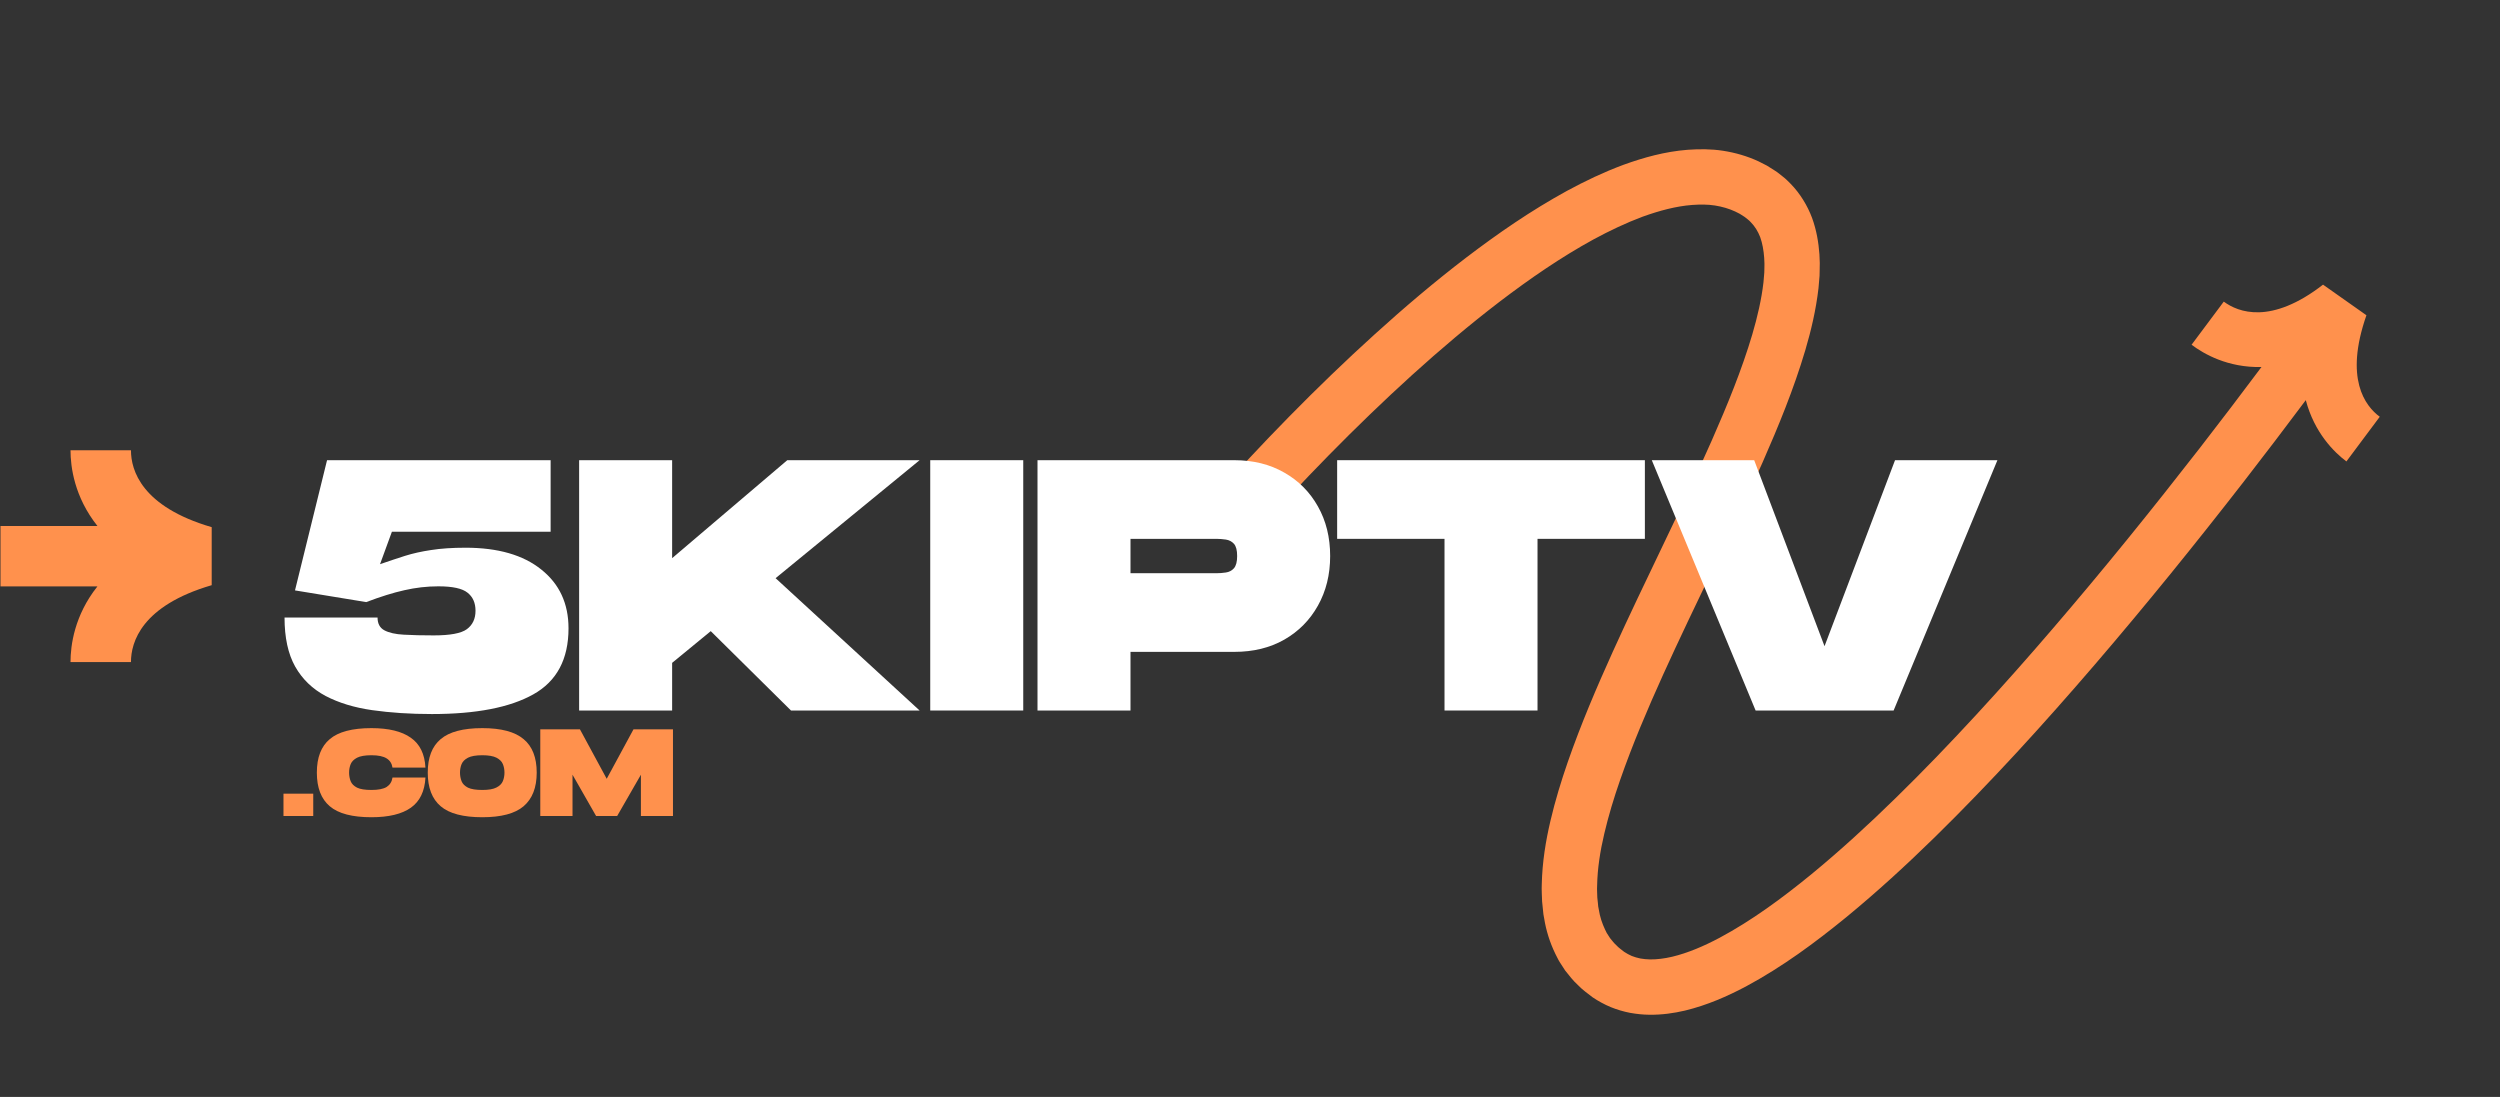
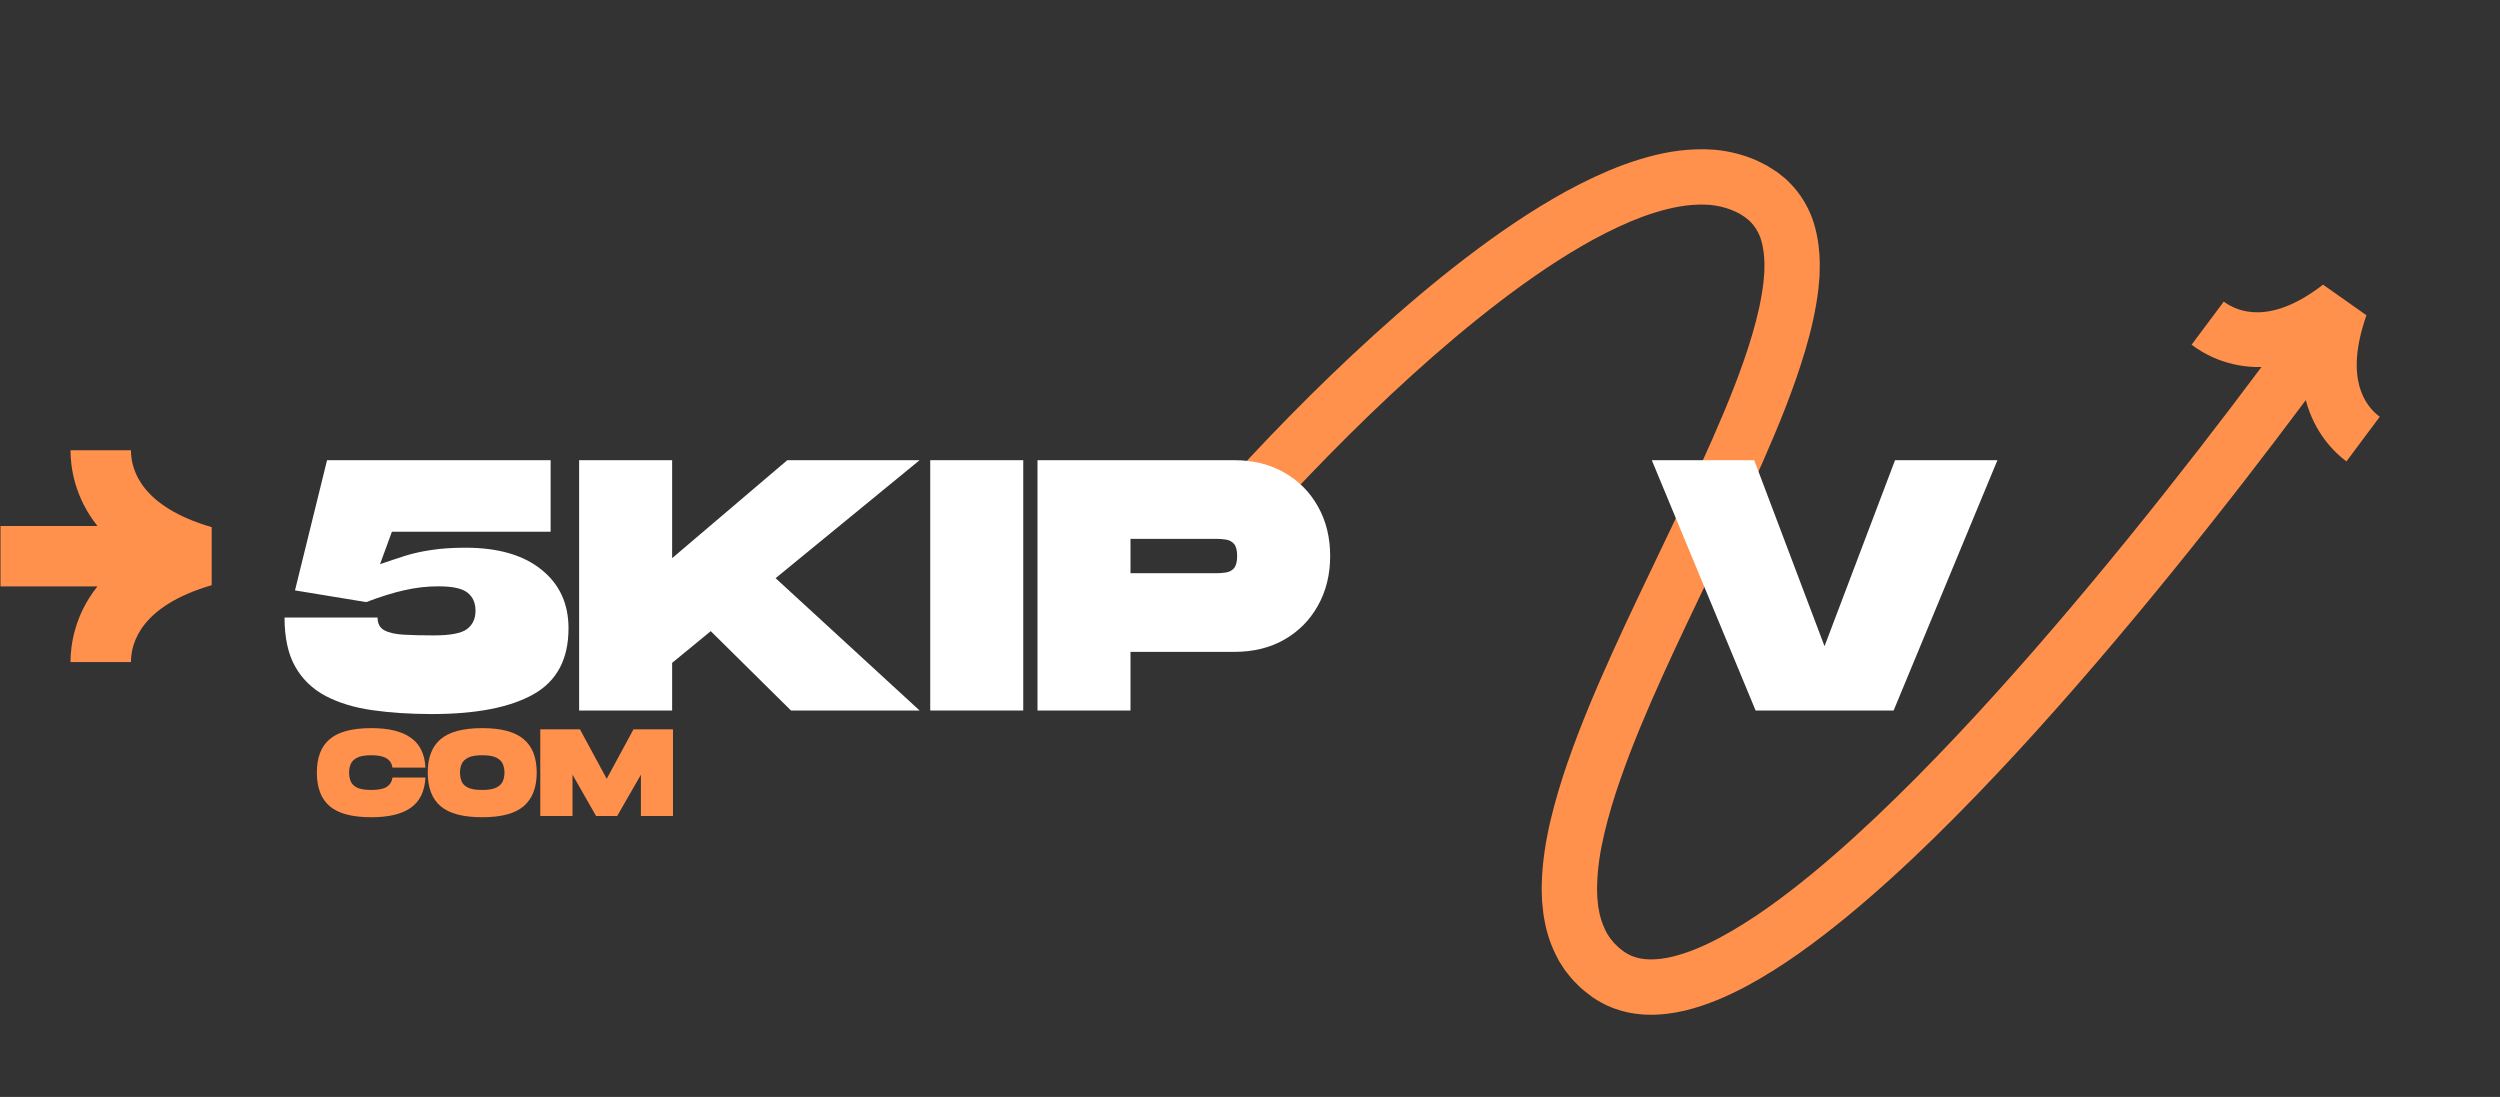
<svg xmlns="http://www.w3.org/2000/svg" width="294" zoomAndPan="magnify" viewBox="0 0 220.5 96.75" height="129" preserveAspectRatio="xMidYMid meet" version="1.0">
  <rect x="0" y="0" width="220.5" height="96.75" fill="#333333" stroke="none" />
  <defs>
    <g />
    <clipPath id="cf54fb3dcc">
      <path d="M 106 13 L 210 13 L 210 90 L 106 90 Z M 106 13 " clip-rule="nonzero" />
    </clipPath>
    <clipPath id="ea4ce01076">
      <path d="M 101.734 24.297 L 202.062 -0.02 L 219.508 71.953 L 119.18 96.27 Z M 101.734 24.297 " clip-rule="nonzero" />
    </clipPath>
    <clipPath id="103f56d859">
      <path d="M 101.734 24.297 L 202.062 -0.02 L 219.508 71.953 L 119.18 96.27 Z M 101.734 24.297 " clip-rule="nonzero" />
    </clipPath>
    <clipPath id="ac2ae86393">
      <path d="M 0.035 39.715 L 18.738 39.715 L 18.738 58.414 L 0.035 58.414 Z M 0.035 39.715 " clip-rule="nonzero" />
    </clipPath>
  </defs>
  <g clip-path="url(#cf54fb3dcc)">
    <g clip-path="url(#ea4ce01076)">
      <g clip-path="url(#103f56d859)">
        <path fill="#ff914d" d="M 208.086 34.012 C 208.461 35.434 209.246 36.281 209.895 36.758 C 208.918 38.078 207.938 39.391 206.953 40.699 C 205.879 39.895 204.133 38.18 203.371 35.293 C 201.562 37.715 199.73 40.117 197.879 42.508 C 195.762 45.234 193.617 47.938 191.438 50.621 C 189.258 53.301 187.047 55.957 184.793 58.582 C 182.539 61.207 180.246 63.801 177.895 66.352 C 175.539 68.902 173.133 71.406 170.641 73.848 C 168.148 76.285 165.57 78.656 162.84 80.898 C 160.105 83.129 157.238 85.262 153.973 87.016 C 152.336 87.879 150.59 88.652 148.617 89.133 C 147.629 89.363 146.578 89.516 145.465 89.5 C 144.91 89.496 144.34 89.434 143.766 89.332 C 143.191 89.219 142.617 89.051 142.059 88.824 C 141.504 88.59 140.969 88.301 140.473 87.965 C 140.027 87.617 139.57 87.301 139.172 86.883 C 138.75 86.5 138.398 86.043 138.043 85.594 C 137.887 85.355 137.73 85.113 137.578 84.875 C 137.5 84.754 137.434 84.629 137.371 84.504 L 137.18 84.125 C 136.691 83.117 136.363 82.055 136.199 81.027 L 136.129 80.637 L 136.09 80.254 C 136.062 80 136.031 79.742 136.012 79.492 C 136 78.992 135.961 78.484 135.984 78 C 136.027 76.035 136.332 74.18 136.75 72.395 C 137.168 70.613 137.695 68.895 138.277 67.211 C 139.445 63.852 140.824 60.633 142.254 57.469 C 143.688 54.301 145.188 51.191 146.668 48.098 C 148.152 45.004 149.621 41.922 150.988 38.828 C 152.348 35.734 153.629 32.617 154.551 29.5 C 155.008 27.945 155.367 26.391 155.539 24.895 L 155.609 24.062 L 155.617 23.797 C 155.617 23.617 155.625 23.438 155.625 23.262 L 155.602 22.746 C 155.555 22.074 155.441 21.449 155.25 20.918 C 155.047 20.395 154.781 19.969 154.426 19.605 C 154.336 19.52 154.258 19.418 154.145 19.344 L 153.992 19.223 C 153.938 19.184 153.895 19.137 153.824 19.098 C 153.695 19.02 153.566 18.941 153.441 18.855 L 153.035 18.652 C 152.488 18.398 151.895 18.227 151.258 18.125 C 150.621 18.023 149.938 18.027 149.238 18.078 C 147.832 18.184 146.352 18.582 144.887 19.109 C 143.422 19.656 141.969 20.348 140.539 21.121 C 137.684 22.684 134.934 24.578 132.273 26.605 C 129.613 28.641 127.039 30.82 124.531 33.09 C 122.027 35.363 119.59 37.719 117.211 40.141 C 116.023 41.348 114.852 42.574 113.695 43.812 C 113.117 44.434 112.543 45.059 111.973 45.684 C 111.41 46.309 110.836 46.949 110.305 47.562 L 106.602 44.383 C 107.199 43.695 107.77 43.059 108.355 42.41 C 108.941 41.762 109.531 41.121 110.125 40.484 C 111.312 39.215 112.512 37.957 113.73 36.719 C 116.168 34.238 118.672 31.82 121.258 29.477 C 123.844 27.133 126.512 24.867 129.309 22.727 C 132.109 20.594 135.031 18.574 138.203 16.836 C 139.793 15.973 141.445 15.184 143.203 14.531 C 144.965 13.895 146.828 13.371 148.852 13.211 C 149.863 13.141 150.906 13.133 151.969 13.297 C 153.031 13.461 154.102 13.766 155.109 14.234 C 155.359 14.359 155.609 14.48 155.852 14.613 L 156.559 15.059 C 156.676 15.125 156.797 15.223 156.914 15.312 L 157.262 15.59 C 157.5 15.766 157.711 15.988 157.926 16.203 C 158.773 17.066 159.418 18.137 159.824 19.219 C 160.219 20.305 160.398 21.387 160.473 22.426 L 160.504 23.199 C 160.508 23.453 160.496 23.699 160.492 23.953 L 160.484 24.328 L 160.453 24.691 L 160.391 25.422 C 160.168 27.34 159.742 29.141 159.23 30.879 C 158.199 34.352 156.855 37.602 155.453 40.797 C 154.043 43.984 152.555 47.105 151.07 50.207 C 149.586 53.305 148.102 56.387 146.699 59.48 C 145.301 62.57 143.977 65.68 142.891 68.809 C 142.348 70.371 141.871 71.941 141.504 73.504 C 141.133 75.062 140.895 76.617 140.867 78.09 C 140.844 78.461 140.879 78.812 140.883 79.172 C 140.895 79.348 140.918 79.516 140.938 79.688 L 140.961 79.945 L 141.008 80.191 C 141.109 80.859 141.312 81.453 141.566 81.988 L 141.664 82.184 C 141.695 82.254 141.727 82.32 141.77 82.375 C 141.852 82.496 141.93 82.617 142.004 82.738 C 142.188 82.957 142.352 83.191 142.574 83.383 C 142.762 83.598 143.023 83.758 143.246 83.949 C 143.461 84.094 143.688 84.211 143.922 84.316 C 144.16 84.41 144.414 84.484 144.68 84.539 C 144.953 84.586 145.238 84.617 145.539 84.621 C 146.145 84.629 146.809 84.543 147.492 84.383 C 148.863 84.055 150.293 83.445 151.684 82.703 C 154.48 81.207 157.168 79.234 159.746 77.125 C 162.328 75.004 164.812 72.723 167.23 70.355 C 169.648 67.992 172 65.543 174.305 63.043 C 176.609 60.543 178.871 57.992 181.09 55.402 C 183.312 52.816 185.496 50.195 187.652 47.543 C 189.805 44.891 191.926 42.215 194.023 39.516 C 195.855 37.148 197.672 34.77 199.461 32.371 C 196.488 32.441 194.367 31.211 193.297 30.406 C 194.25 29.141 195.195 27.875 196.137 26.602 C 196.781 27.078 197.82 27.59 199.273 27.543 C 200.723 27.496 202.613 26.879 204.891 25.105 L 208.719 27.805 C 207.742 30.609 207.711 32.586 208.086 34.012 Z M 208.086 34.012 " fill-opacity="1" fill-rule="nonzero" />
      </g>
    </g>
  </g>
  <g clip-path="url(#ac2ae86393)">
    <path fill="#ff914d" d="M 18.672 46.496 L 18.672 51.613 C 12.477 53.426 11.551 56.641 11.551 58.395 L 6.219 58.395 C 6.219 56.93 6.559 54.277 8.594 51.719 L 0.043 51.719 L 0.043 46.391 L 8.594 46.391 C 6.559 43.832 6.219 41.18 6.219 39.715 L 11.551 39.715 C 11.551 41.469 12.477 44.684 18.672 46.496 Z M 18.672 46.496 " fill-opacity="1" fill-rule="nonzero" />
  </g>
  <g fill="#ffffff" fill-opacity="1">
    <g transform="translate(24.784, 62.667)">
      <g>
        <path d="M 13.312 0.312 C 11.395 0.312 9.641 0.195 8.047 -0.031 C 6.461 -0.258 5.094 -0.676 3.938 -1.281 C 2.781 -1.895 1.883 -2.758 1.25 -3.875 C 0.625 -4.988 0.312 -6.43 0.312 -8.203 L 8.516 -8.203 C 8.516 -7.672 8.711 -7.297 9.109 -7.078 C 9.516 -6.859 10.086 -6.727 10.828 -6.688 C 11.578 -6.645 12.457 -6.625 13.469 -6.625 C 14.914 -6.625 15.891 -6.805 16.391 -7.172 C 16.898 -7.547 17.156 -8.086 17.156 -8.797 C 17.156 -9.492 16.922 -10.023 16.453 -10.391 C 15.992 -10.766 15.133 -10.953 13.875 -10.953 C 12.863 -10.953 11.863 -10.836 10.875 -10.609 C 9.895 -10.391 8.773 -10.039 7.516 -9.562 L 1.234 -10.594 L 4.062 -22.078 L 23.781 -22.078 L 23.781 -15.766 L 9.781 -15.766 L 8.734 -12.906 C 9.516 -13.176 10.25 -13.422 10.938 -13.641 C 11.633 -13.859 12.406 -14.031 13.25 -14.156 C 14.094 -14.289 15.102 -14.359 16.281 -14.359 C 19.133 -14.359 21.359 -13.719 22.953 -12.438 C 24.555 -11.164 25.359 -9.438 25.359 -7.25 C 25.359 -4.52 24.32 -2.578 22.25 -1.422 C 20.188 -0.266 17.207 0.312 13.312 0.312 Z M 13.312 0.312 " />
      </g>
    </g>
  </g>
  <g fill="#ffffff" fill-opacity="1">
    <g transform="translate(50.454, 62.667)">
      <g>
        <path d="M 0.625 0 L 0.625 -22.078 L 8.828 -22.078 L 8.828 -13.438 L 18.984 -22.078 L 30.656 -22.078 L 17.953 -11.672 L 30.656 0 L 19.312 0 L 12.234 -7 L 8.828 -4.203 L 8.828 0 Z M 0.625 0 " />
      </g>
    </g>
  </g>
  <g fill="#ffffff" fill-opacity="1">
    <g transform="translate(81.422, 62.667)">
      <g>
        <path d="M 0.625 0 L 0.625 -22.078 L 8.828 -22.078 L 8.828 0 Z M 0.625 0 " />
      </g>
    </g>
  </g>
  <g fill="#ffffff" fill-opacity="1">
    <g transform="translate(90.882, 62.667)">
      <g>
        <path d="M 0.625 0 L 0.625 -22.078 L 17.984 -22.078 C 19.66 -22.078 21.129 -21.711 22.391 -20.984 C 23.66 -20.266 24.648 -19.27 25.359 -18 C 26.078 -16.727 26.438 -15.27 26.438 -13.625 C 26.438 -11.988 26.078 -10.531 25.359 -9.25 C 24.648 -7.977 23.66 -6.977 22.391 -6.25 C 21.129 -5.531 19.66 -5.172 17.984 -5.172 L 8.828 -5.172 L 8.828 0 Z M 8.828 -12.109 L 16.406 -12.109 C 16.676 -12.109 16.953 -12.129 17.234 -12.172 C 17.523 -12.211 17.766 -12.336 17.953 -12.547 C 18.141 -12.766 18.234 -13.125 18.234 -13.625 C 18.234 -14.133 18.141 -14.492 17.953 -14.703 C 17.766 -14.91 17.523 -15.035 17.234 -15.078 C 16.953 -15.117 16.676 -15.141 16.406 -15.141 L 8.828 -15.141 Z M 8.828 -12.109 " />
      </g>
    </g>
  </g>
  <g fill="#ffffff" fill-opacity="1">
    <g transform="translate(117.625, 62.667)">
      <g>
-         <path d="M 9.781 0 L 9.781 -15.141 L 0.312 -15.141 L 0.312 -22.078 L 27.453 -22.078 L 27.453 -15.141 L 17.984 -15.141 L 17.984 0 Z M 9.781 0 " />
-       </g>
+         </g>
    </g>
  </g>
  <g fill="#ffffff" fill-opacity="1">
    <g transform="translate(145.376, 62.667)">
      <g>
        <path d="M 9.469 0 L 0.312 -22.078 L 9.344 -22.078 L 15.547 -5.672 L 21.766 -22.078 L 30.797 -22.078 L 21.641 0 Z M 9.469 0 " />
      </g>
    </g>
  </g>
  <g fill="#ff914d" fill-opacity="1">
    <g transform="translate(24.784, 71.971)">
      <g>
-         <path d="M 0.219 0 L 0.219 -1.969 L 2.844 -1.969 L 2.844 0 Z M 0.219 0 " />
-       </g>
+         </g>
    </g>
  </g>
  <g fill="#ff914d" fill-opacity="1">
    <g transform="translate(27.837, 71.971)">
      <g>
        <path d="M 4.922 0.109 C 3.234 0.109 2.008 -0.211 1.25 -0.859 C 0.488 -1.504 0.109 -2.492 0.109 -3.828 C 0.109 -5.16 0.488 -6.145 1.25 -6.781 C 2.008 -7.426 3.234 -7.75 4.922 -7.75 C 6.441 -7.75 7.598 -7.469 8.391 -6.906 C 9.191 -6.352 9.625 -5.473 9.688 -4.266 L 6.781 -4.266 C 6.727 -4.629 6.555 -4.898 6.266 -5.078 C 5.973 -5.266 5.523 -5.359 4.922 -5.359 C 4.359 -5.359 3.938 -5.285 3.656 -5.141 C 3.375 -4.992 3.188 -4.805 3.094 -4.578 C 3 -4.348 2.953 -4.098 2.953 -3.828 C 2.953 -3.555 3 -3.301 3.094 -3.062 C 3.188 -2.832 3.375 -2.645 3.656 -2.5 C 3.938 -2.363 4.359 -2.297 4.922 -2.297 C 5.523 -2.297 5.973 -2.383 6.266 -2.562 C 6.555 -2.75 6.727 -3.023 6.781 -3.391 L 9.688 -3.391 C 9.625 -2.18 9.195 -1.297 8.406 -0.734 C 7.613 -0.172 6.453 0.109 4.922 0.109 Z M 4.922 0.109 " />
      </g>
    </g>
  </g>
  <g fill="#ff914d" fill-opacity="1">
    <g transform="translate(37.619, 71.971)">
      <g>
        <path d="M 4.922 0.109 C 3.234 0.109 2.008 -0.211 1.25 -0.859 C 0.488 -1.504 0.109 -2.492 0.109 -3.828 C 0.109 -5.16 0.488 -6.145 1.25 -6.781 C 2.008 -7.426 3.234 -7.75 4.922 -7.75 C 6.586 -7.75 7.801 -7.426 8.562 -6.781 C 9.332 -6.145 9.719 -5.16 9.719 -3.828 C 9.719 -2.504 9.332 -1.516 8.562 -0.859 C 7.801 -0.211 6.586 0.109 4.922 0.109 Z M 4.922 -2.297 C 5.473 -2.297 5.891 -2.367 6.172 -2.516 C 6.453 -2.66 6.641 -2.848 6.734 -3.078 C 6.828 -3.305 6.875 -3.555 6.875 -3.828 C 6.875 -4.098 6.828 -4.348 6.734 -4.578 C 6.641 -4.805 6.453 -4.992 6.172 -5.141 C 5.891 -5.285 5.473 -5.359 4.922 -5.359 C 4.359 -5.359 3.938 -5.285 3.656 -5.141 C 3.375 -4.992 3.188 -4.805 3.094 -4.578 C 3 -4.348 2.953 -4.098 2.953 -3.828 C 2.953 -3.555 3 -3.301 3.094 -3.062 C 3.188 -2.832 3.375 -2.645 3.656 -2.5 C 3.938 -2.363 4.359 -2.297 4.922 -2.297 Z M 4.922 -2.297 " />
      </g>
    </g>
  </g>
  <g fill="#ff914d" fill-opacity="1">
    <g transform="translate(47.434, 71.971)">
      <g>
        <path d="M 0.219 0 L 0.219 -7.641 L 3.719 -7.641 L 6.078 -3.281 L 8.438 -7.641 L 11.922 -7.641 L 11.922 0 L 9.094 0 L 9.094 -3.641 L 7 0 L 5.141 0 L 3.062 -3.641 L 3.062 0 Z M 0.219 0 " />
      </g>
    </g>
  </g>
</svg>